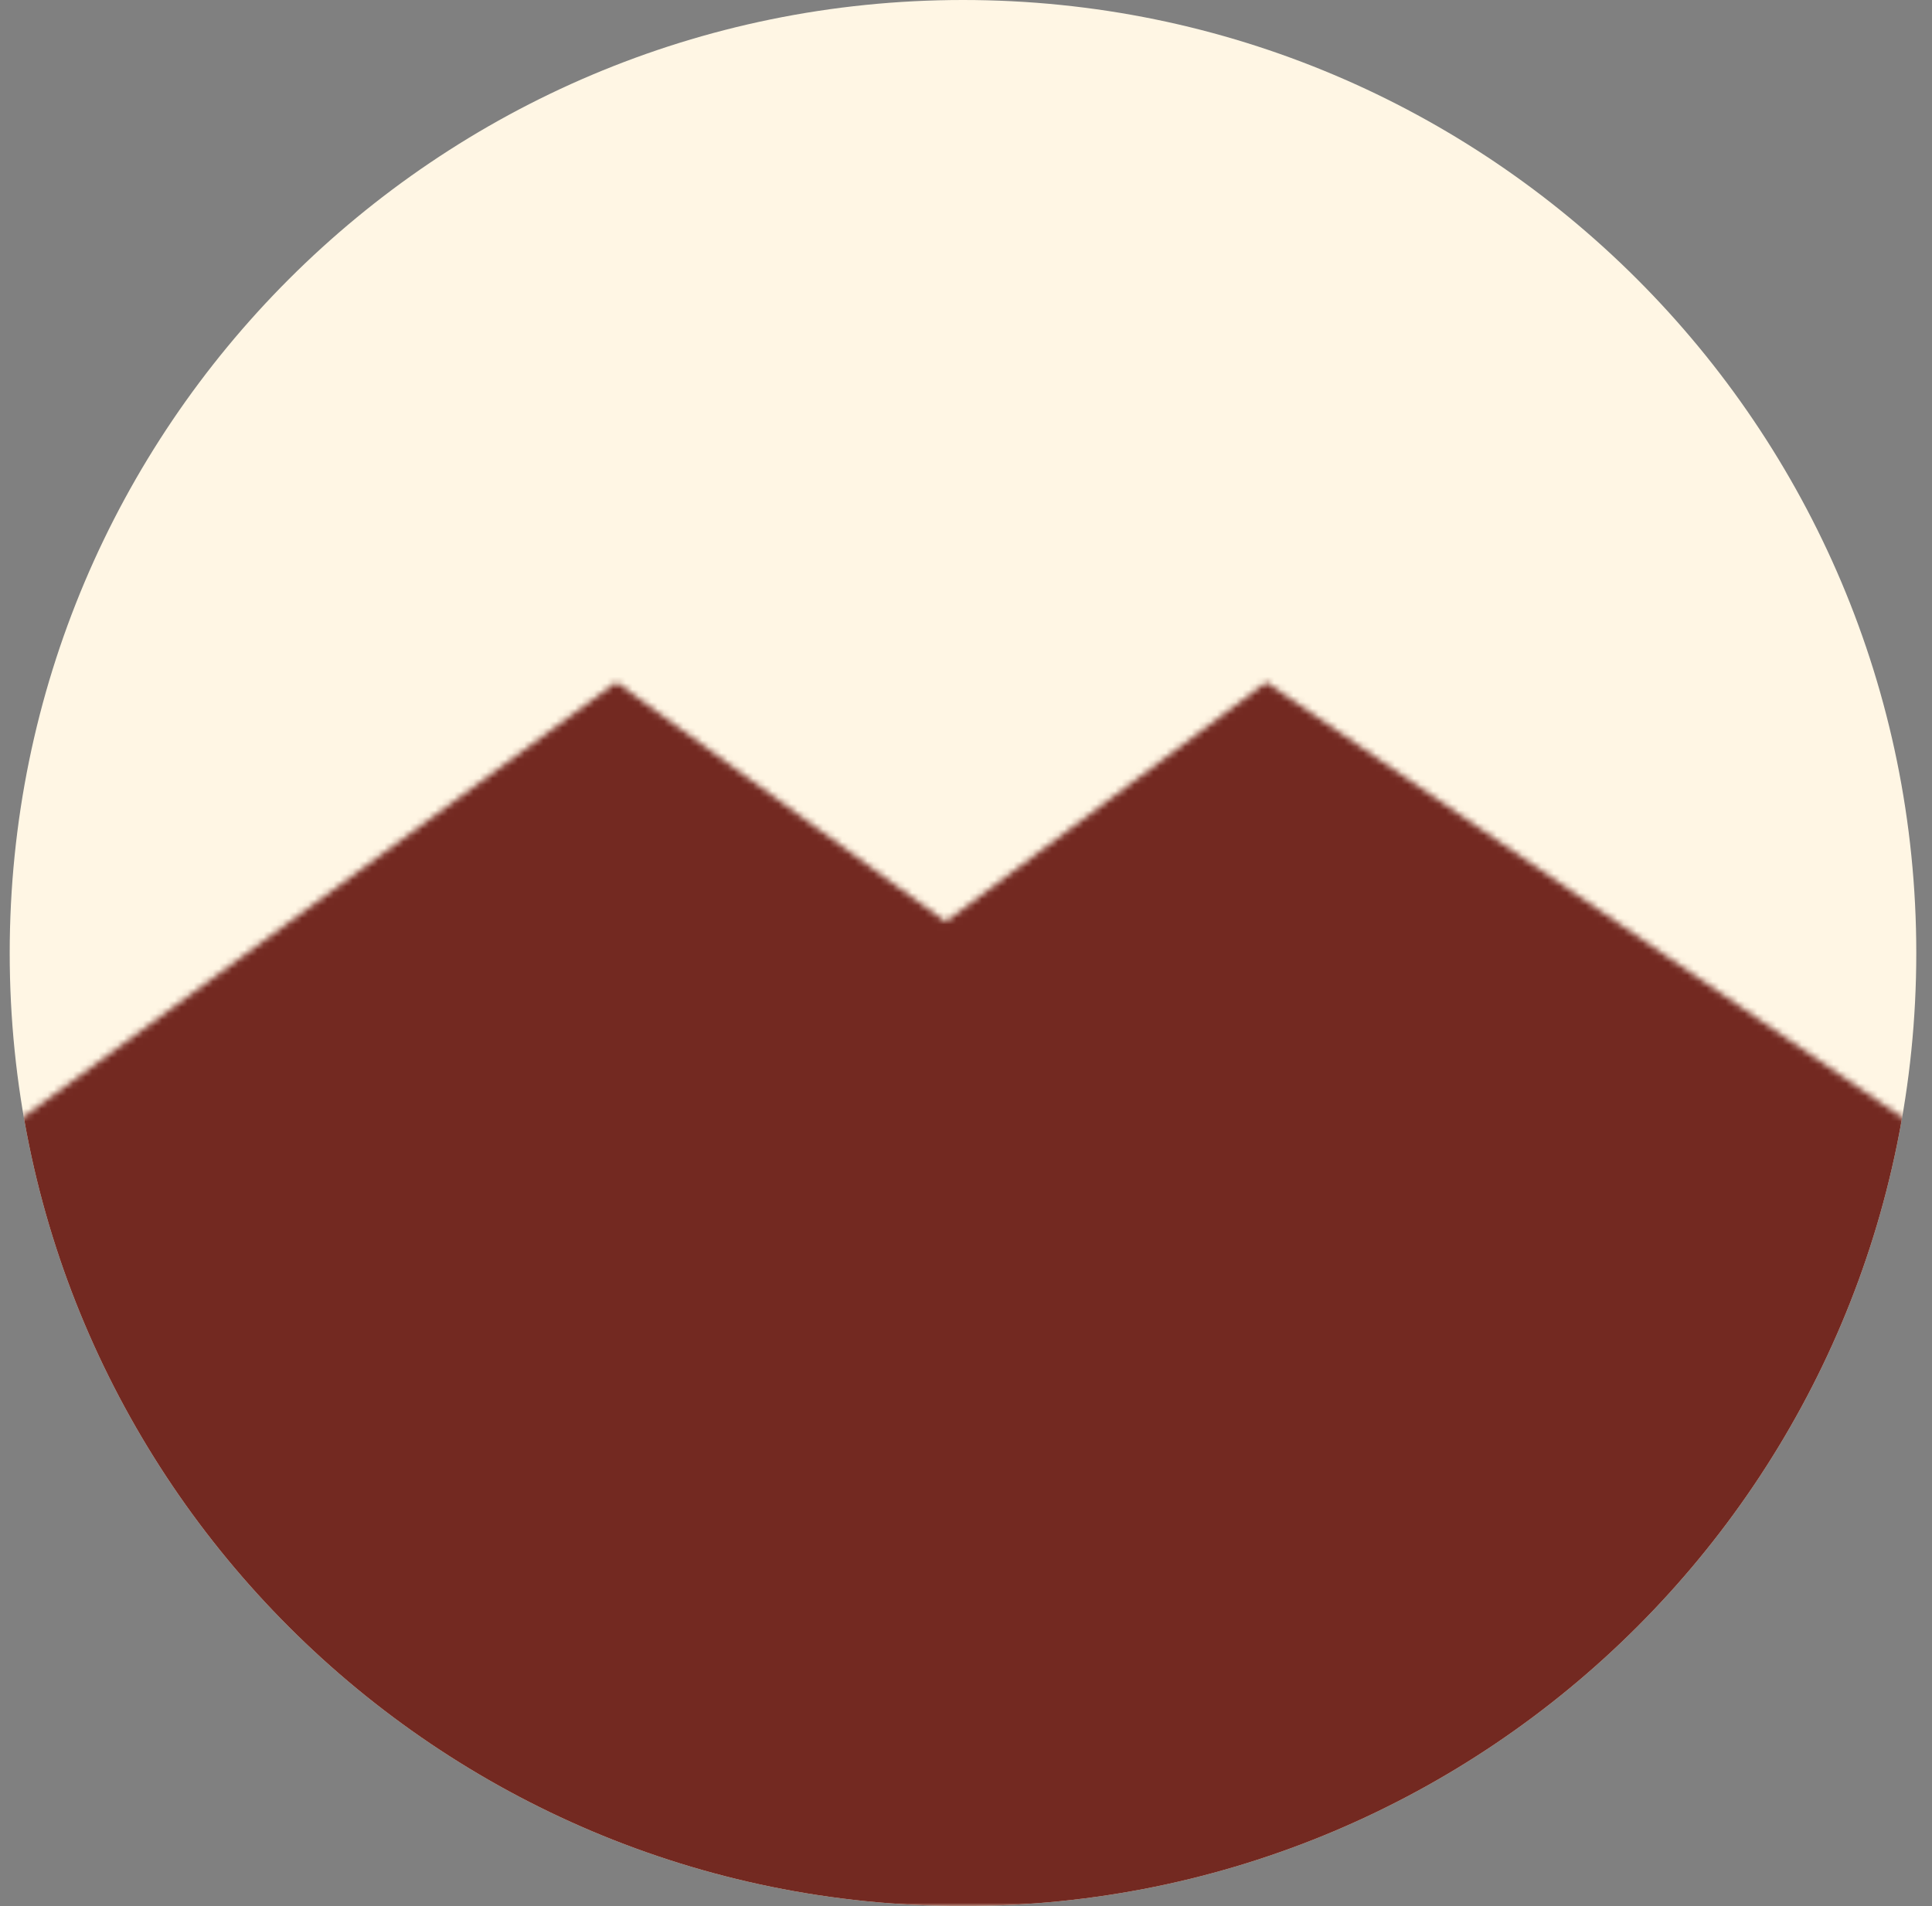
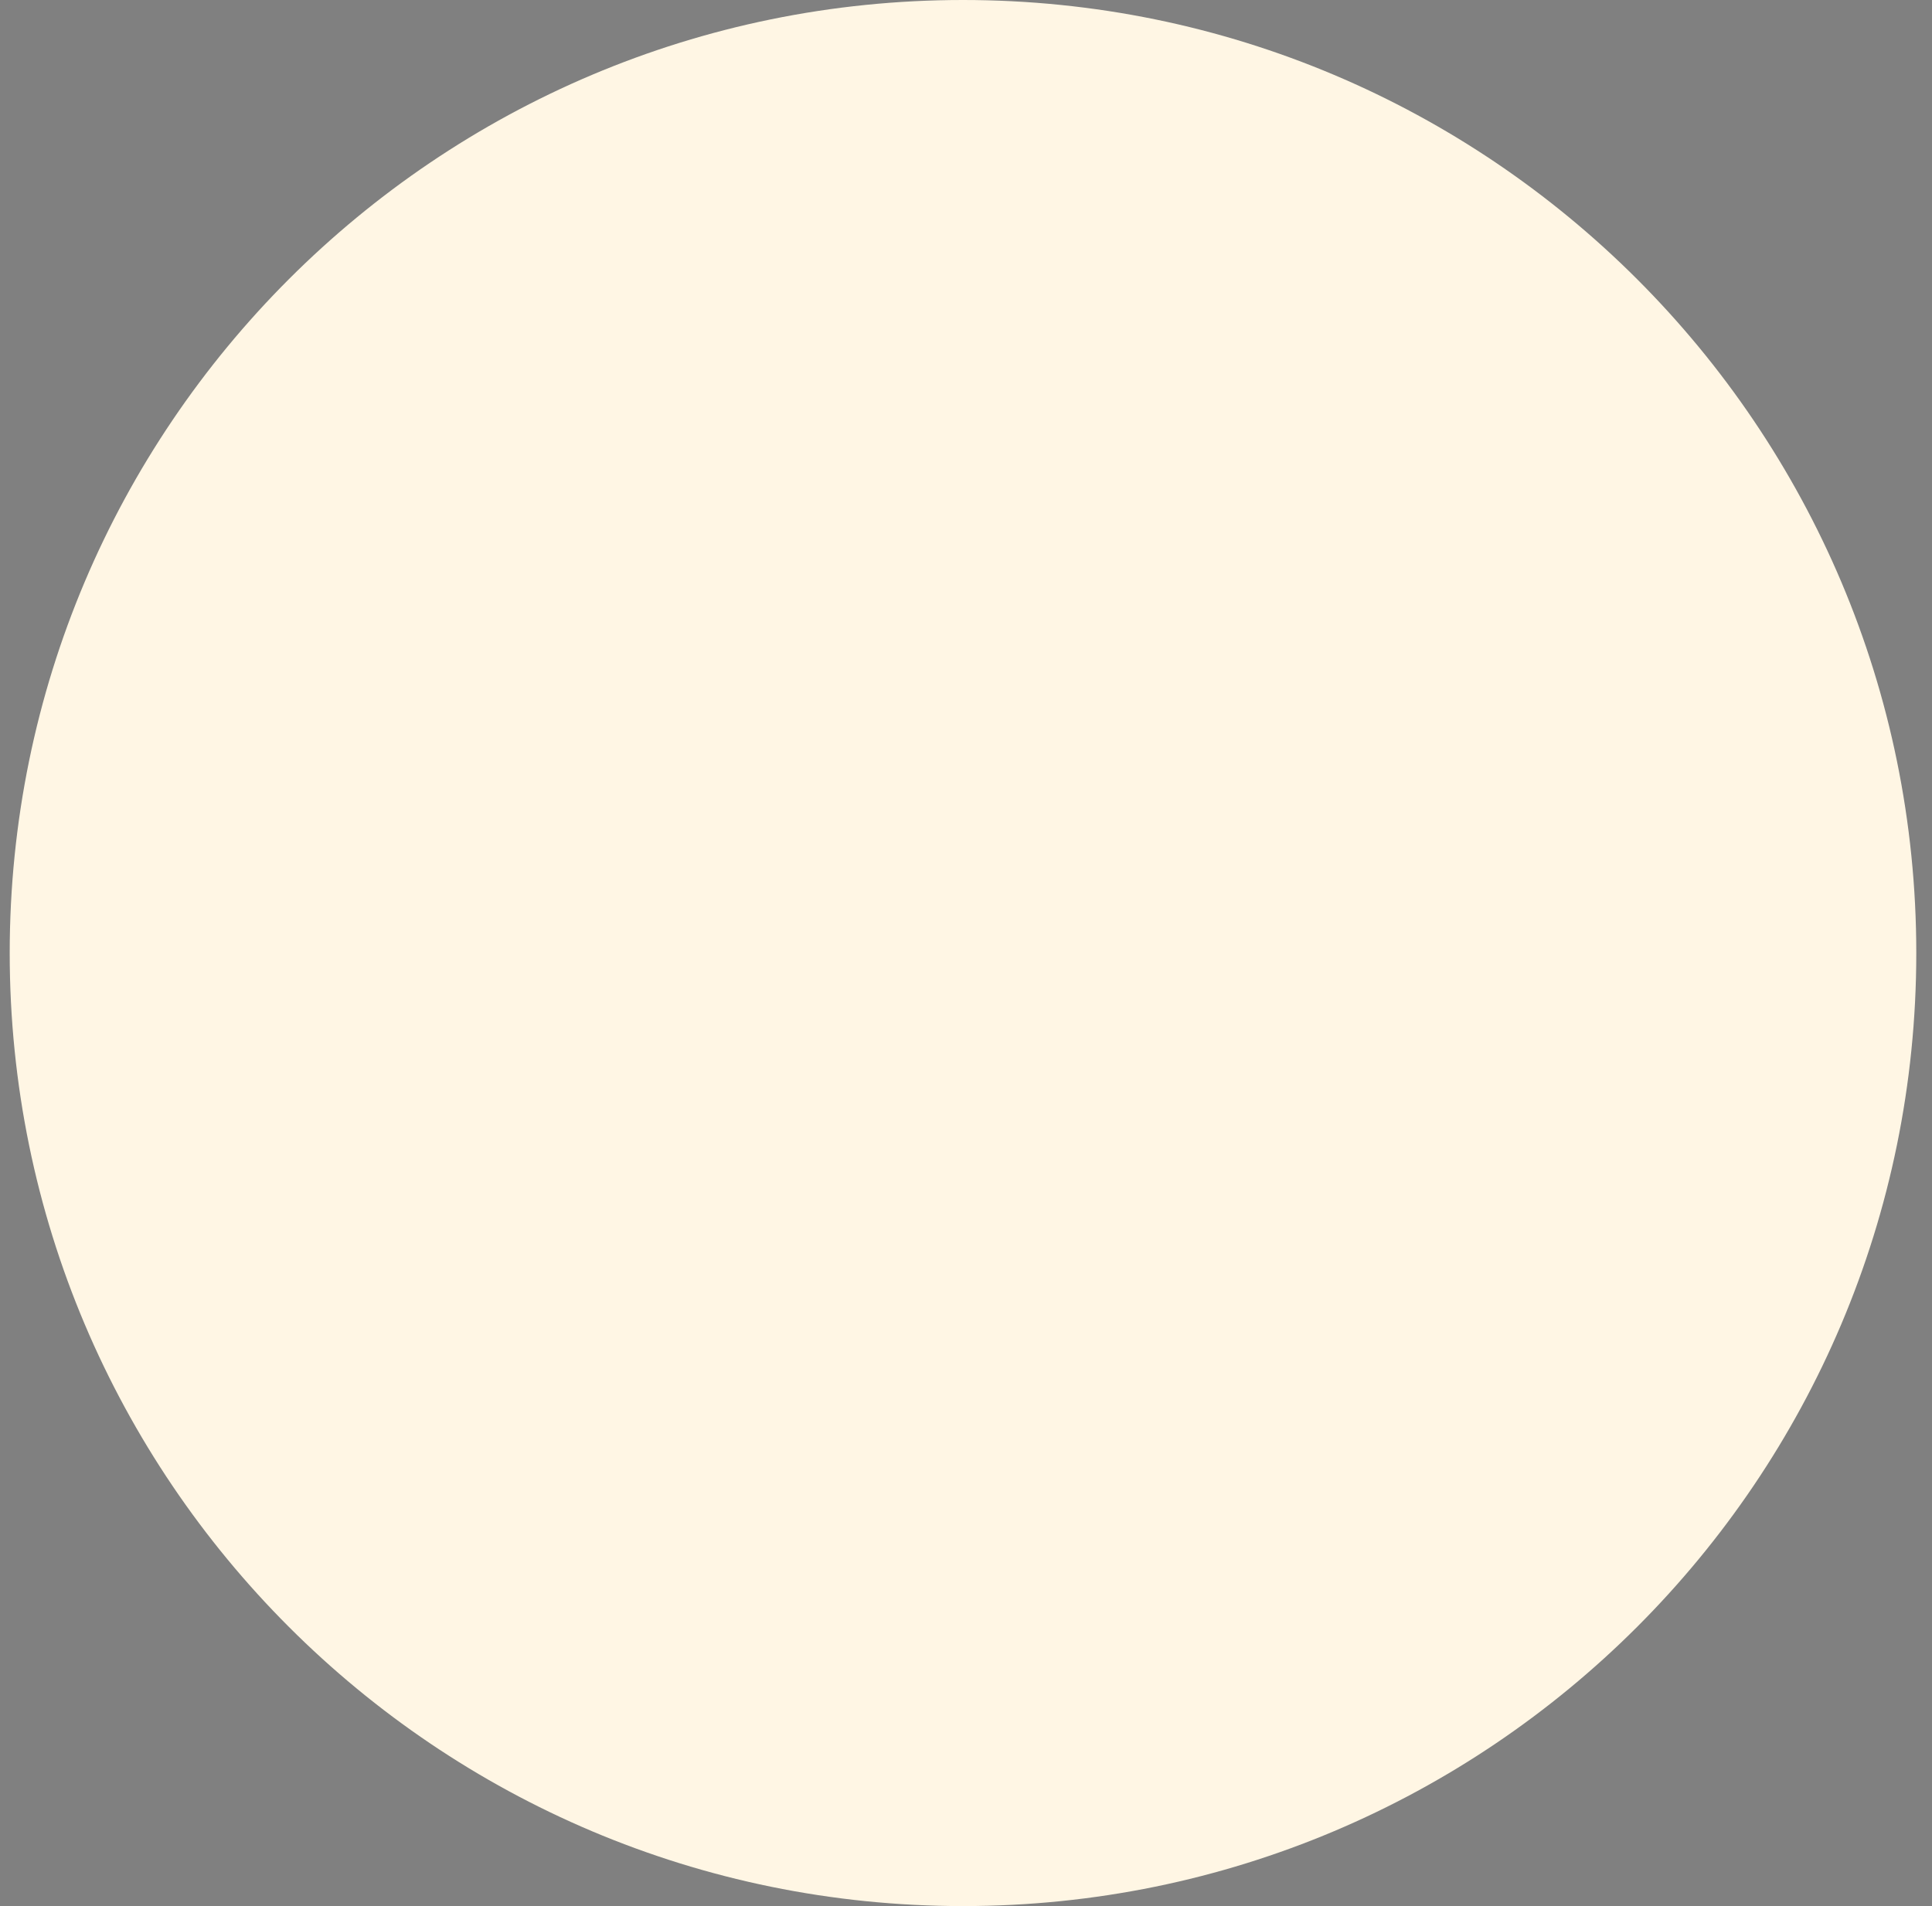
<svg xmlns="http://www.w3.org/2000/svg" data-bbox="1.527 0 300 300" viewBox="0 0 304 300" height="300" width="304" data-type="color">
  <rect x="0" y="0" width="304" height="300" fill="#808080" stroke="none" />
  <g>
    <path fill="#FFF6E4" d="M301.527 150c0 82.843-67.157 150-150 150s-150-67.157-150-150 67.157-150 150-150 150 67.157 150 150" data-color="1" />
    <mask height="193" width="304" y="107" x="0" maskUnits="userSpaceOnUse" style="mask-type:alpha" id="6746fbe4-d47b-4f2d-afb1-e5492b13347d" fill="none">
-       <path fill="#D9D9D9" d="m97.276 107.596 51.52 37.475 50.159-37.471.287-.214.295.201 102.273 70 1.334.913h-1.617V300h-300V178.5H0l1.231-.903 95.456-70 .294-.216z" />
-     </mask>
+       </mask>
    <g mask="url(#6746fbe4-d47b-4f2d-afb1-e5492b13347d)">
-       <path fill="#732921" d="M301.527 150c0 82.843-67.157 150-150 150s-150-67.157-150-150 67.157-150 150-150 150 67.157 150 150" data-color="2" />
+       <path fill="#732921" d="M301.527 150s-150-67.157-150-150 67.157-150 150-150 150 67.157 150 150" data-color="2" />
    </g>
  </g>
</svg>